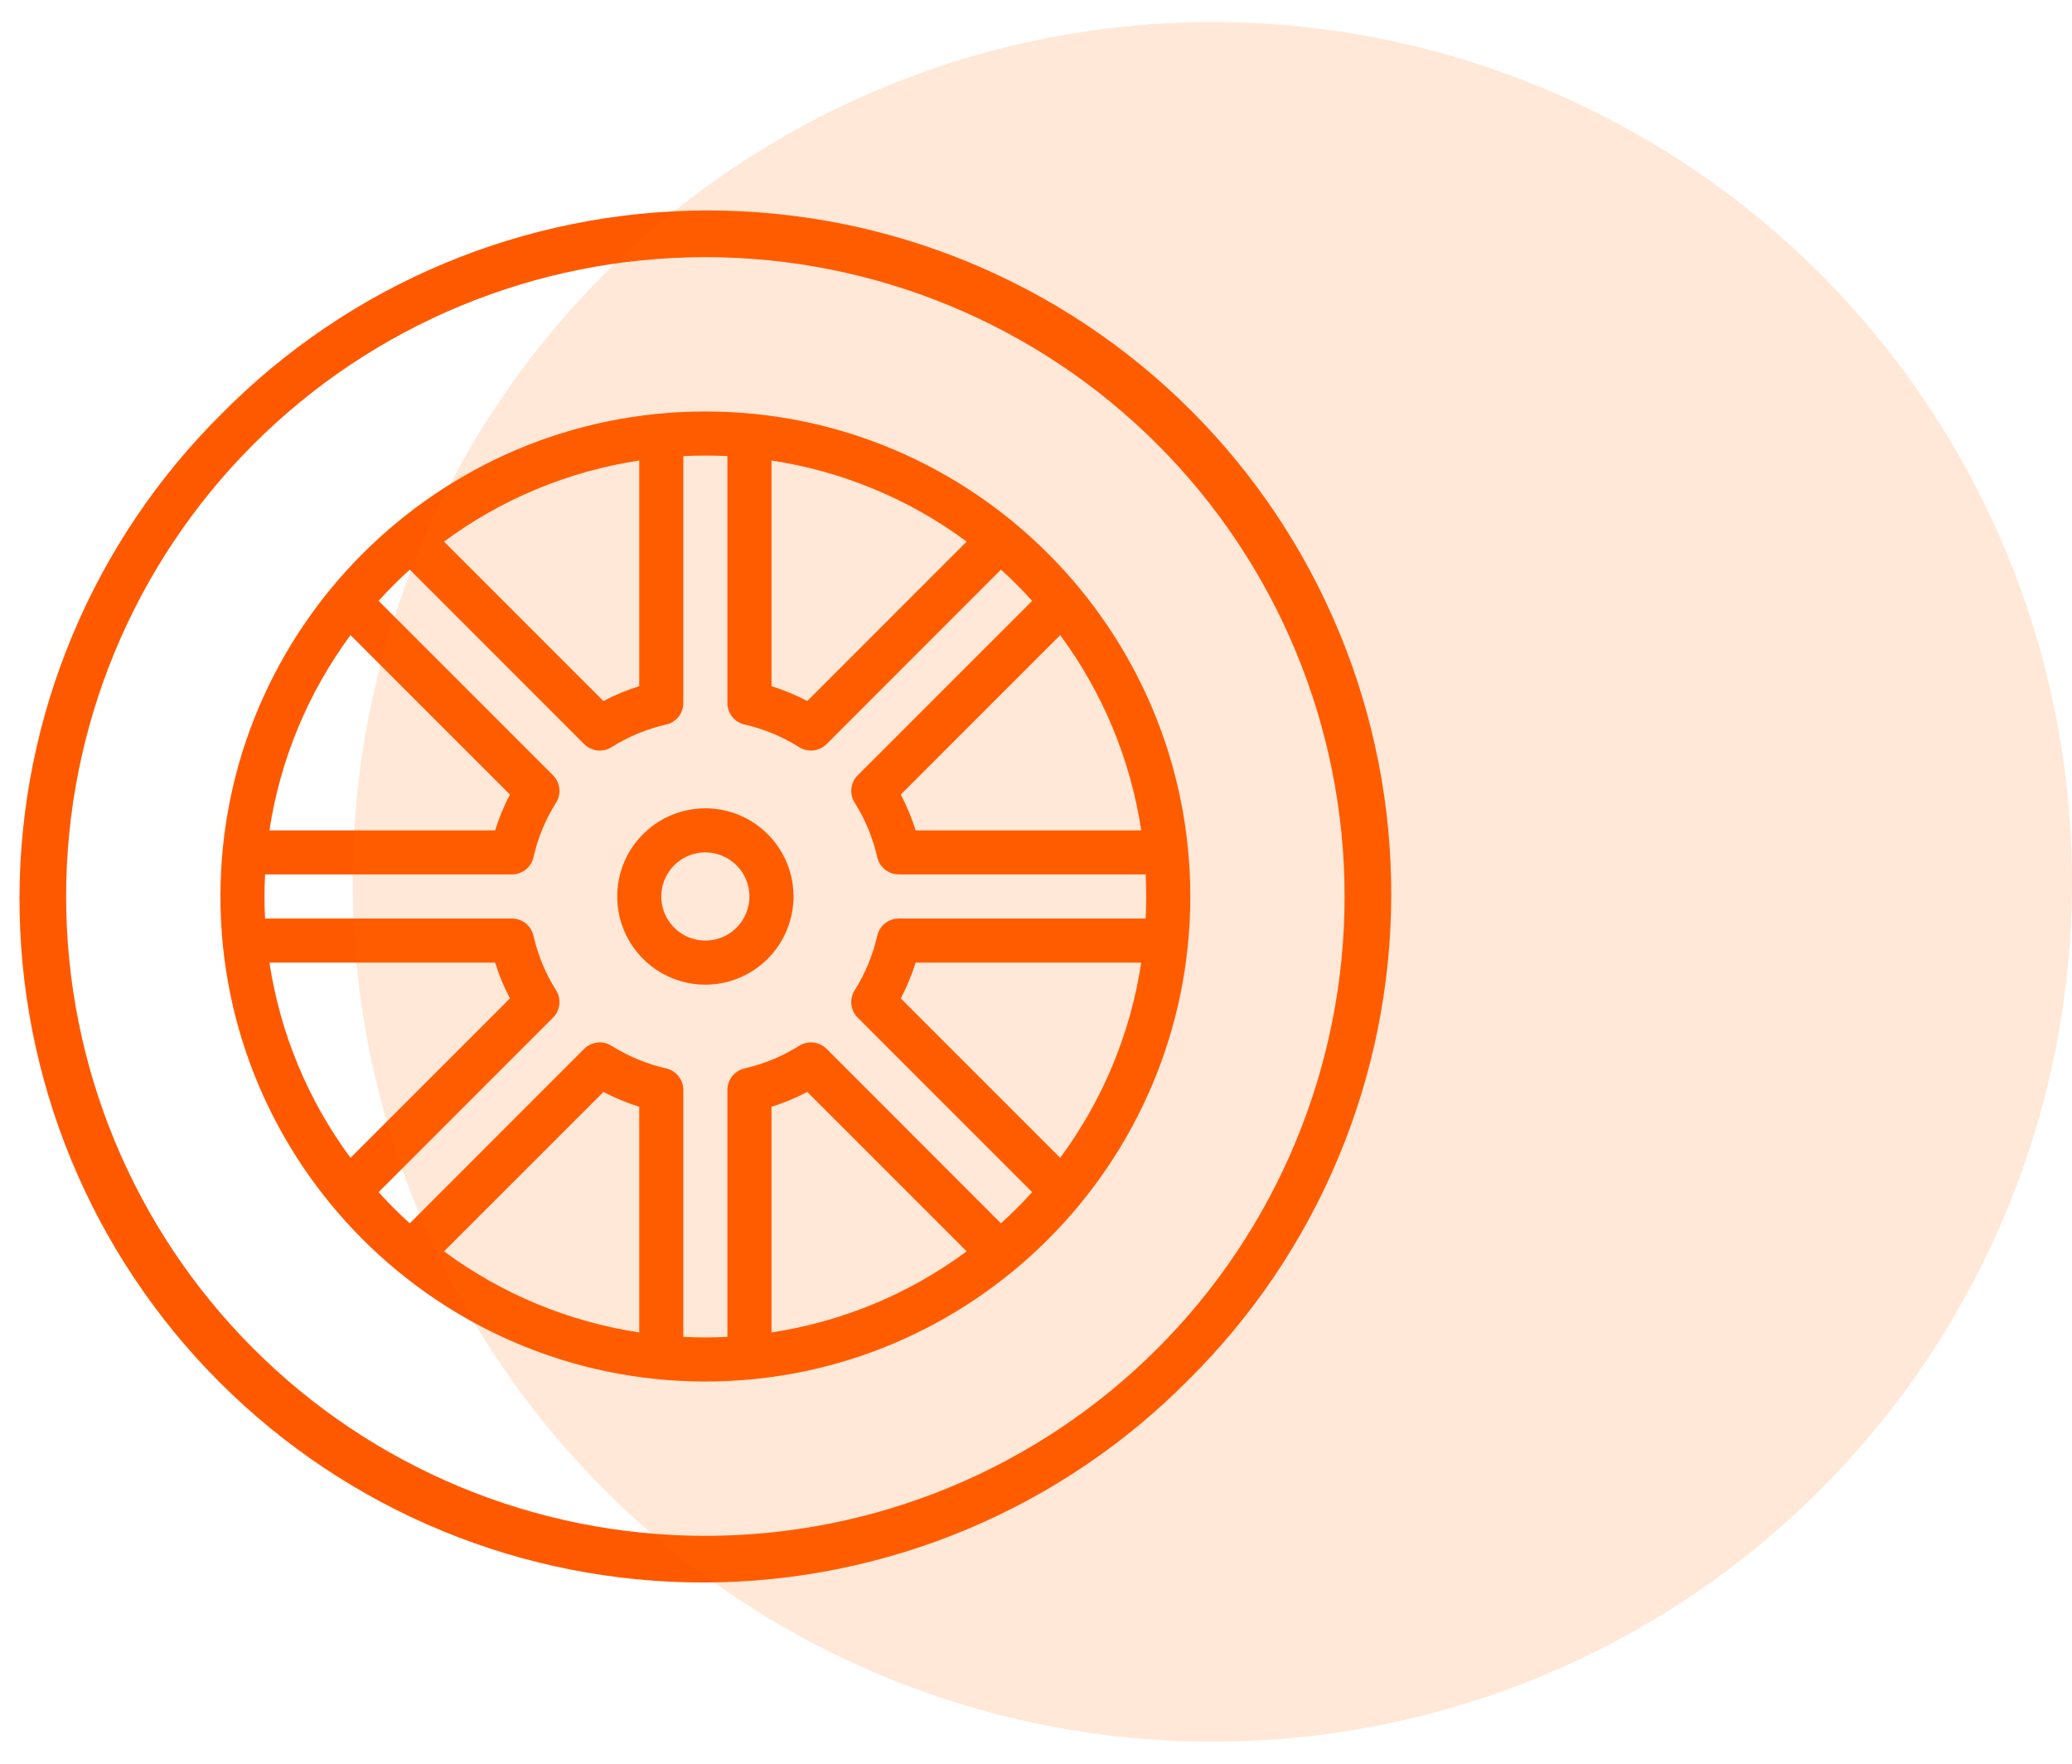
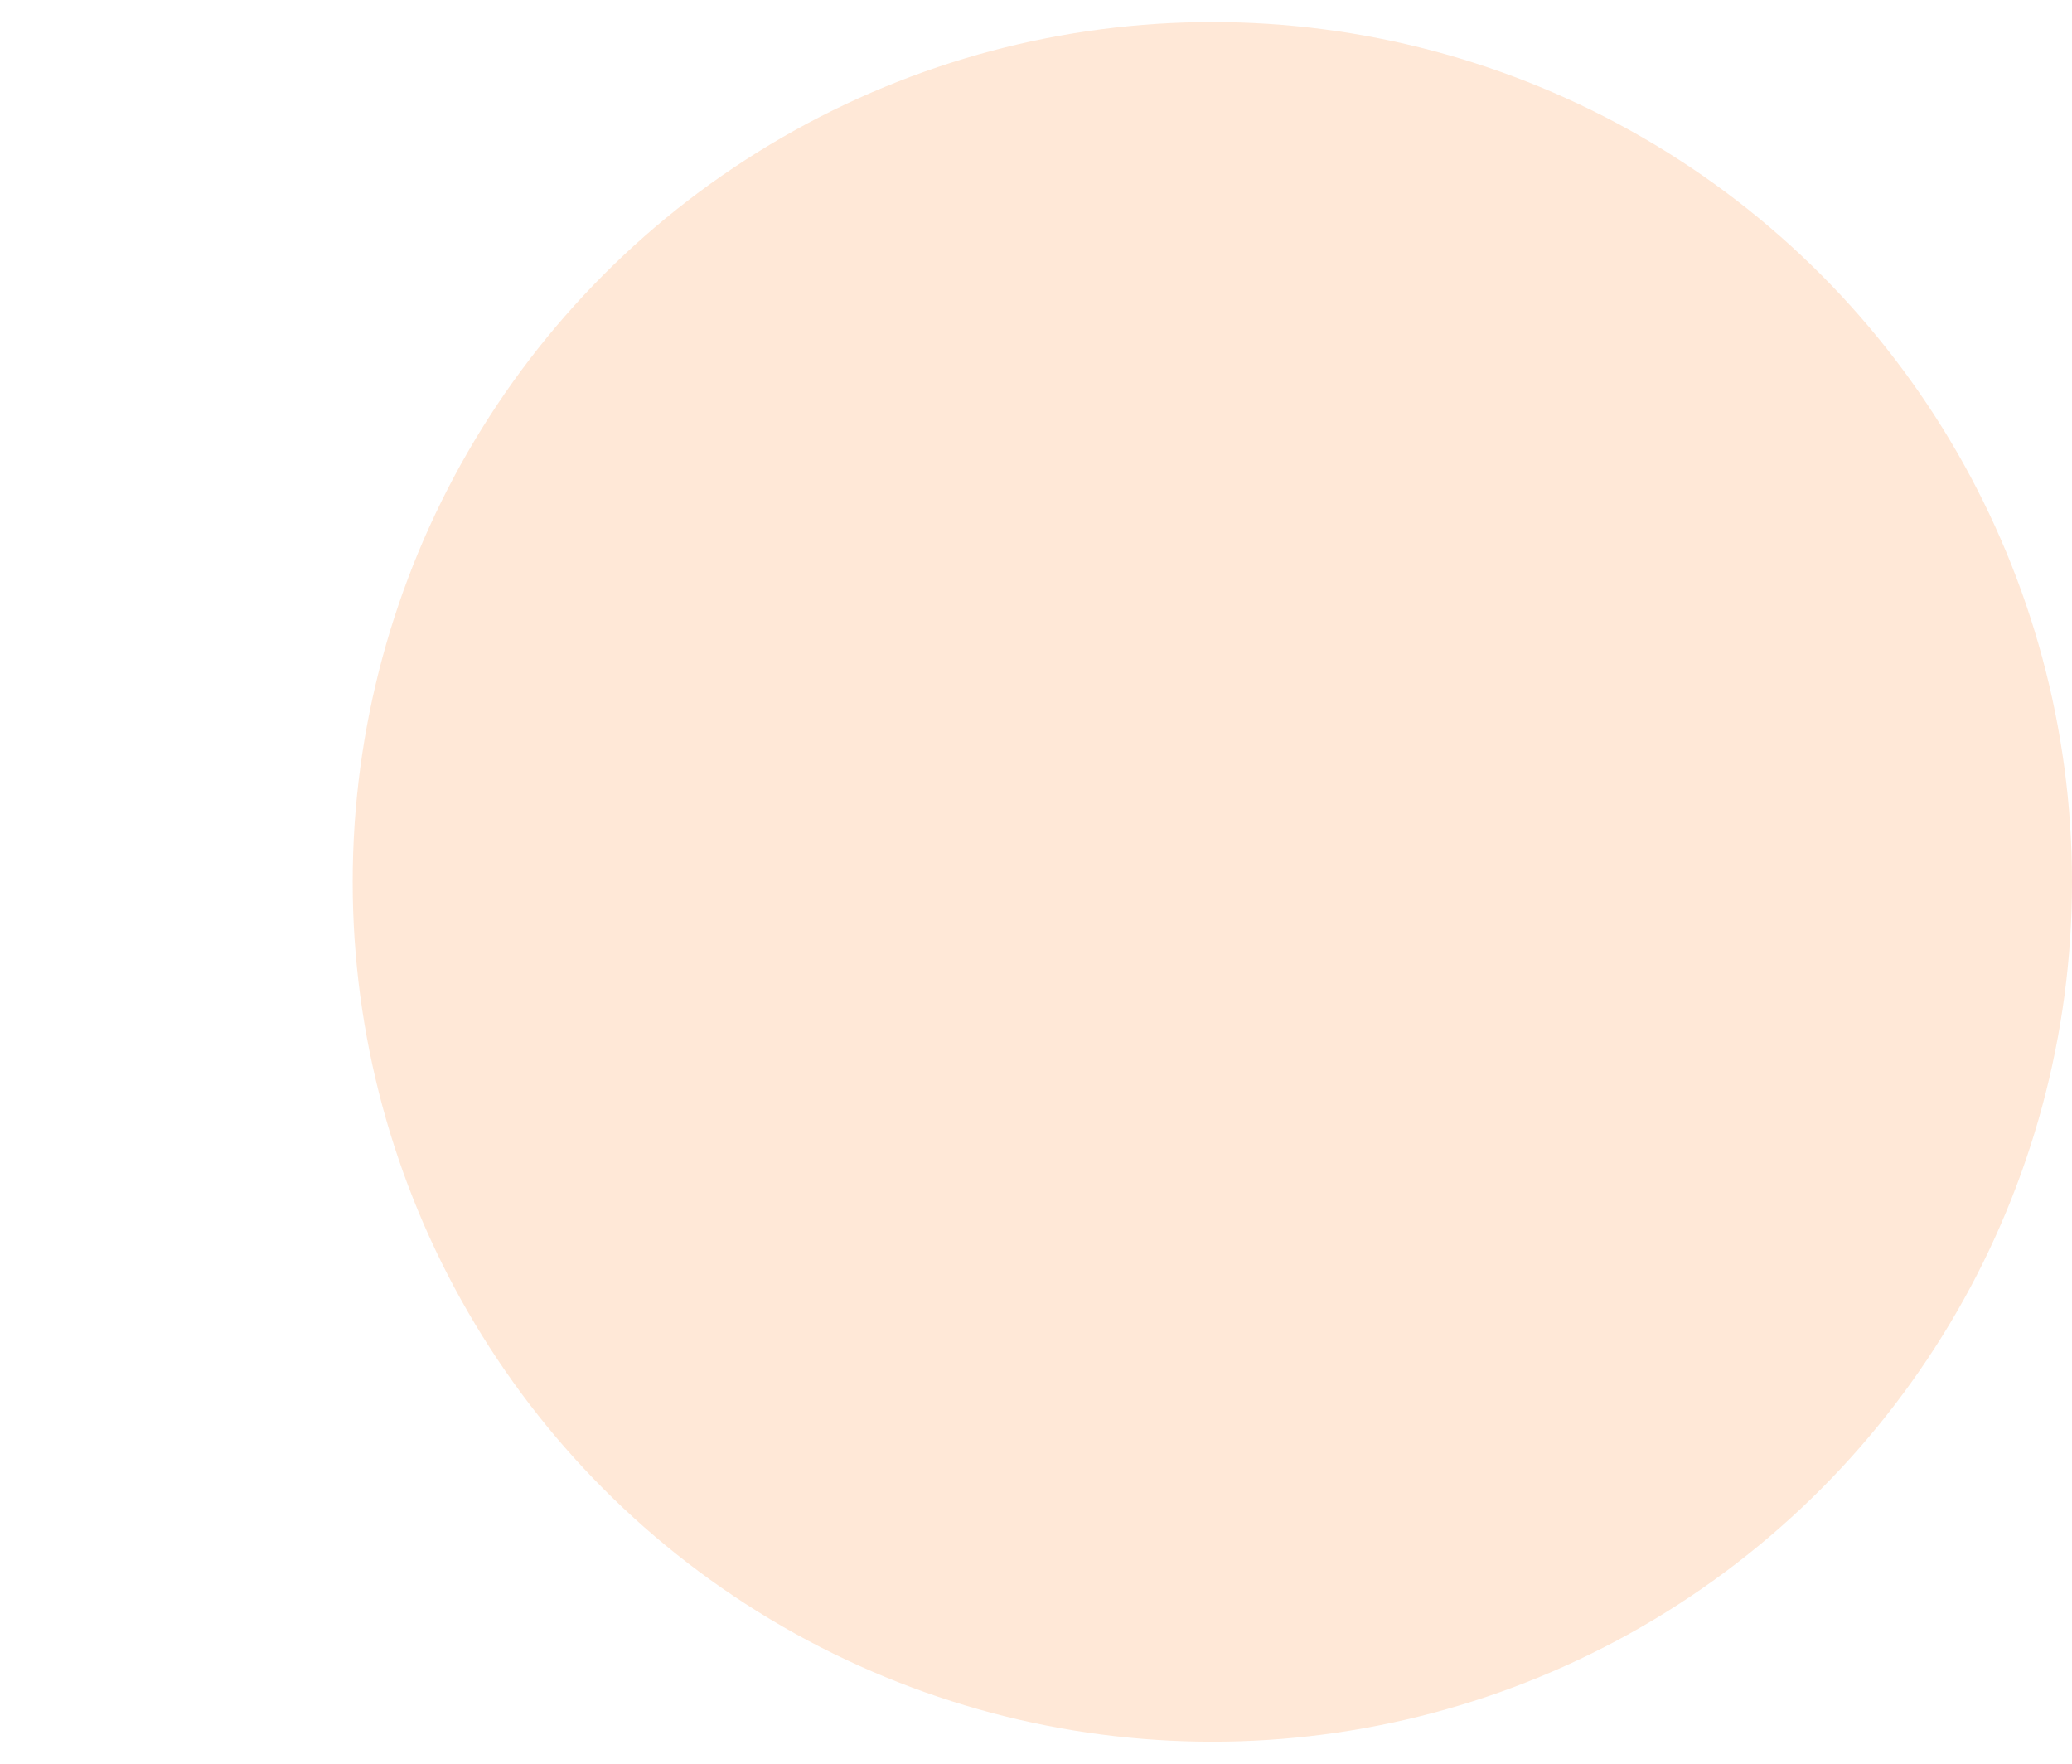
<svg xmlns="http://www.w3.org/2000/svg" width="47" height="40" viewBox="0 0 47 40" fill="none">
  <g clip-path="url(#clip0_2134_346)" fill="#002235">
-     <path d="M16 22.332C15.604 22.332 15.218 22.214 14.889 21.995C14.56 21.775 14.304 21.462 14.152 21.097C14.001 20.732 13.961 20.329 14.038 19.942C14.116 19.553 14.306 19.197 14.586 18.918C14.866 18.638 15.222 18.447 15.61 18.37C15.998 18.293 16.4 18.332 16.765 18.484C17.131 18.635 17.443 18.892 17.663 19.221C17.883 19.549 18 19.936 18 20.332C17.999 20.862 17.788 21.37 17.414 21.745C17.039 22.12 16.53 22.331 16 22.332ZM16 19.332C15.802 19.332 15.609 19.39 15.444 19.5C15.28 19.61 15.152 19.766 15.076 19.949C15 20.132 14.981 20.333 15.019 20.527C15.058 20.721 15.153 20.899 15.293 21.039C15.433 21.179 15.611 21.274 15.805 21.312C15.999 21.351 16.2 21.331 16.383 21.256C16.565 21.18 16.722 21.052 16.831 20.887C16.941 20.723 17 20.529 17 20.332C17 20.067 16.894 19.812 16.707 19.625C16.519 19.438 16.265 19.332 16 19.332Z" fill="#FF5900" />
-     <path d="M26.96 31.292C25.524 32.744 23.814 33.897 21.931 34.686C20.047 35.475 18.026 35.885 15.983 35.89C13.941 35.895 11.917 35.497 10.029 34.718C8.141 33.939 6.426 32.794 4.982 31.35C3.538 29.906 2.393 28.191 1.614 26.303C0.835 24.415 0.437 22.391 0.442 20.349C0.447 18.306 0.856 16.285 1.646 14.401C2.435 12.518 3.588 10.808 5.04 9.372C6.477 7.92 8.186 6.766 10.07 5.977C11.954 5.188 13.975 4.779 16.017 4.773C18.06 4.768 20.083 5.166 21.971 5.945C23.859 6.724 25.575 7.869 27.019 9.313C28.463 10.758 29.608 12.473 30.387 14.361C31.166 16.249 31.564 18.272 31.558 20.315C31.553 22.357 31.144 24.378 30.355 26.262C29.566 28.146 28.412 29.855 26.96 31.292ZM26.253 10.079C23.534 7.359 19.846 5.832 16 5.832C12.155 5.832 8.466 7.359 5.747 10.079C3.028 12.798 1.5 16.486 1.5 20.332C1.5 24.177 3.028 27.866 5.747 30.585C8.466 33.304 12.155 34.832 16 34.832C19.846 34.832 23.534 33.304 26.253 30.585C28.973 27.866 30.5 24.177 30.5 20.332C30.5 16.486 28.973 12.798 26.253 10.079Z" fill="#FF5900" />
    <path d="M16 31.332C9.934 31.332 5 26.397 5 20.332C5 14.266 9.934 9.332 16 9.332C22.066 9.332 27 14.266 27 20.332C27 26.397 22.066 31.332 16 31.332ZM24.049 26.259C25.013 24.955 25.645 23.435 25.887 21.832H20.769C20.682 22.112 20.569 22.384 20.433 22.643L24.049 26.259ZM17.5 30.219C19.104 29.976 20.624 29.345 21.927 28.38L18.312 24.765C18.052 24.901 17.78 25.013 17.5 25.101V30.219ZM14.5 30.219V25.101C14.22 25.013 13.948 24.901 13.688 24.765L10.072 28.38C11.376 29.345 12.896 29.976 14.5 30.219ZM7.951 26.259L11.567 22.643C11.431 22.384 11.318 22.112 11.231 21.832H6.112C6.355 23.435 6.987 24.955 7.951 26.259ZM7.951 14.404C6.987 15.708 6.355 17.228 6.112 18.832H11.231C11.318 18.552 11.431 18.28 11.567 18.02L7.951 14.404ZM14.5 10.444C12.896 10.687 11.376 11.318 10.072 12.283L13.688 15.899C13.948 15.762 14.22 15.65 14.5 15.562V10.444ZM17.5 10.444V15.562C17.78 15.65 18.052 15.762 18.312 15.899L21.927 12.283C20.624 11.318 19.104 10.687 17.5 10.444ZM24.049 14.404L20.433 18.02C20.569 18.28 20.682 18.552 20.769 18.832H25.887C25.645 17.228 25.013 15.708 24.049 14.404ZM20.387 19.832C20.273 19.831 20.164 19.793 20.075 19.722C19.986 19.651 19.925 19.553 19.899 19.442C19.8 19.003 19.626 18.584 19.386 18.203C19.326 18.108 19.3 17.994 19.312 17.881C19.325 17.768 19.375 17.663 19.456 17.583L23.413 13.627C23.189 13.379 22.953 13.143 22.705 12.919L18.749 16.876C18.668 16.956 18.563 17.007 18.451 17.019C18.338 17.032 18.224 17.006 18.128 16.945C17.747 16.705 17.328 16.532 16.889 16.432C16.779 16.407 16.68 16.345 16.61 16.257C16.539 16.168 16.5 16.058 16.5 15.945V10.344C16.334 10.336 16.168 10.332 16 10.332C15.832 10.332 15.666 10.336 15.5 10.344V15.945C15.5 16.058 15.461 16.168 15.39 16.257C15.32 16.345 15.221 16.407 15.111 16.432C14.672 16.532 14.253 16.705 13.872 16.945C13.776 17.006 13.662 17.032 13.549 17.019C13.437 17.007 13.332 16.956 13.251 16.876L9.295 12.919C9.047 13.143 8.811 13.379 8.588 13.627L12.544 17.583C12.624 17.663 12.675 17.768 12.688 17.881C12.7 17.994 12.674 18.108 12.614 18.203C12.374 18.584 12.2 19.003 12.101 19.442C12.075 19.553 12.014 19.651 11.925 19.722C11.836 19.793 11.726 19.831 11.613 19.832H6.013C6.004 19.997 6 20.164 6 20.332C6 20.499 6.004 20.666 6.013 20.832H11.613C11.726 20.832 11.836 20.87 11.925 20.941C12.014 21.012 12.075 21.11 12.101 21.221C12.2 21.66 12.374 22.079 12.614 22.46C12.674 22.556 12.7 22.669 12.688 22.782C12.675 22.895 12.624 23 12.544 23.08L8.588 27.037C8.811 27.284 9.047 27.52 9.295 27.744L13.251 23.787C13.332 23.707 13.437 23.657 13.549 23.644C13.662 23.631 13.776 23.657 13.872 23.718C14.253 23.958 14.672 24.131 15.111 24.231C15.221 24.256 15.32 24.318 15.39 24.407C15.461 24.495 15.5 24.605 15.5 24.718V30.319C15.666 30.328 15.832 30.332 16 30.332C16.168 30.332 16.334 30.328 16.5 30.319V24.718C16.5 24.605 16.539 24.495 16.61 24.407C16.68 24.318 16.779 24.256 16.889 24.231C17.328 24.131 17.747 23.958 18.128 23.718C18.224 23.657 18.338 23.631 18.451 23.644C18.563 23.657 18.668 23.707 18.749 23.787L22.705 27.744C22.953 27.52 23.189 27.284 23.413 27.037L19.456 23.08C19.375 23 19.325 22.895 19.312 22.782C19.3 22.669 19.326 22.556 19.386 22.46C19.626 22.079 19.8 21.66 19.899 21.221C19.925 21.11 19.986 21.012 20.075 20.941C20.164 20.87 20.273 20.832 20.387 20.832H25.988C25.996 20.666 26 20.499 26 20.332C26 20.164 25.996 19.997 25.988 19.832H20.387Z" fill="#FF5900" />
  </g>
  <circle cx="27.5" cy="20" r="19.5" fill="#FE6F00" fill-opacity="0.16" />
  <defs>
    <clipPath id="clip0_2134_346">
-       <rect width="32" height="32" fill="white" transform="matrix(1 0 0 -1 0 36.332)" />
-     </clipPath>
+       </clipPath>
  </defs>
</svg>